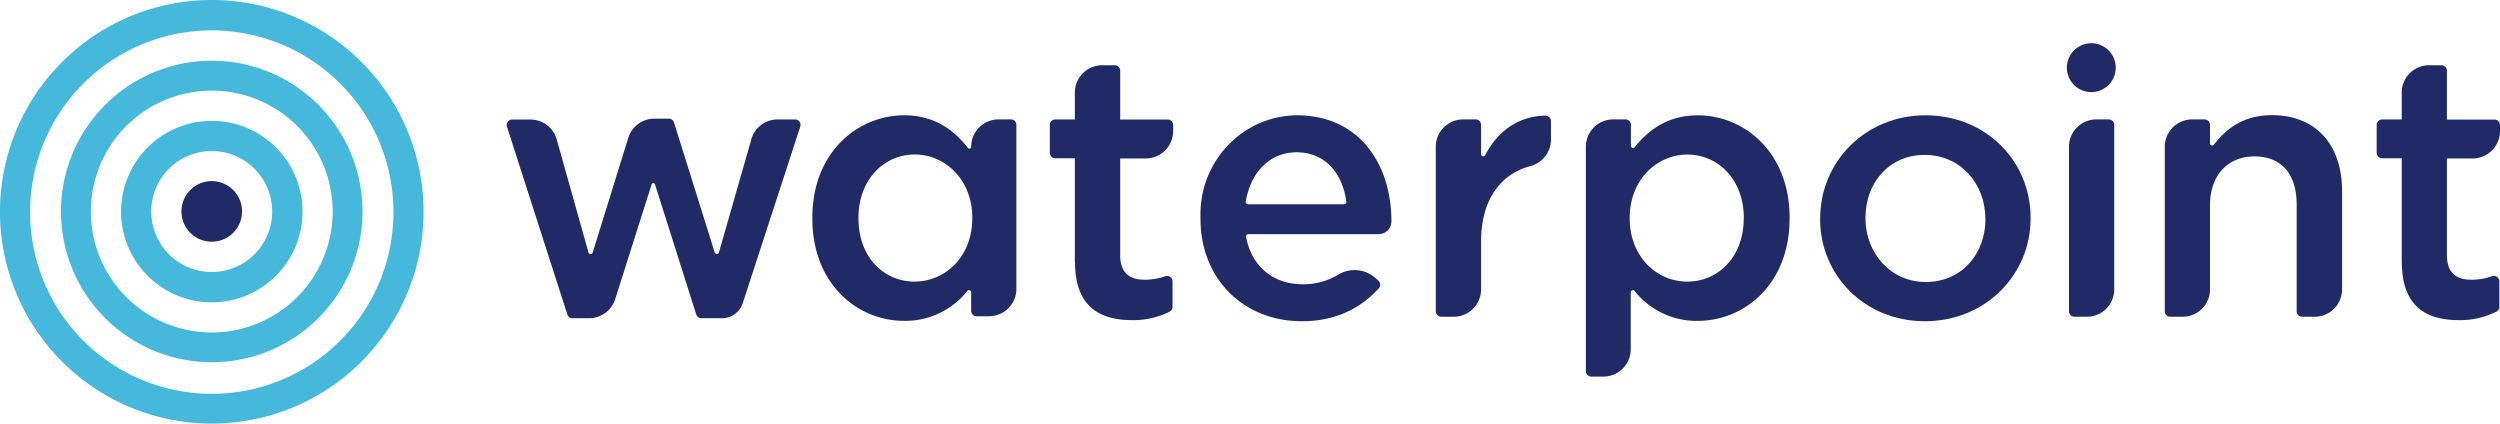
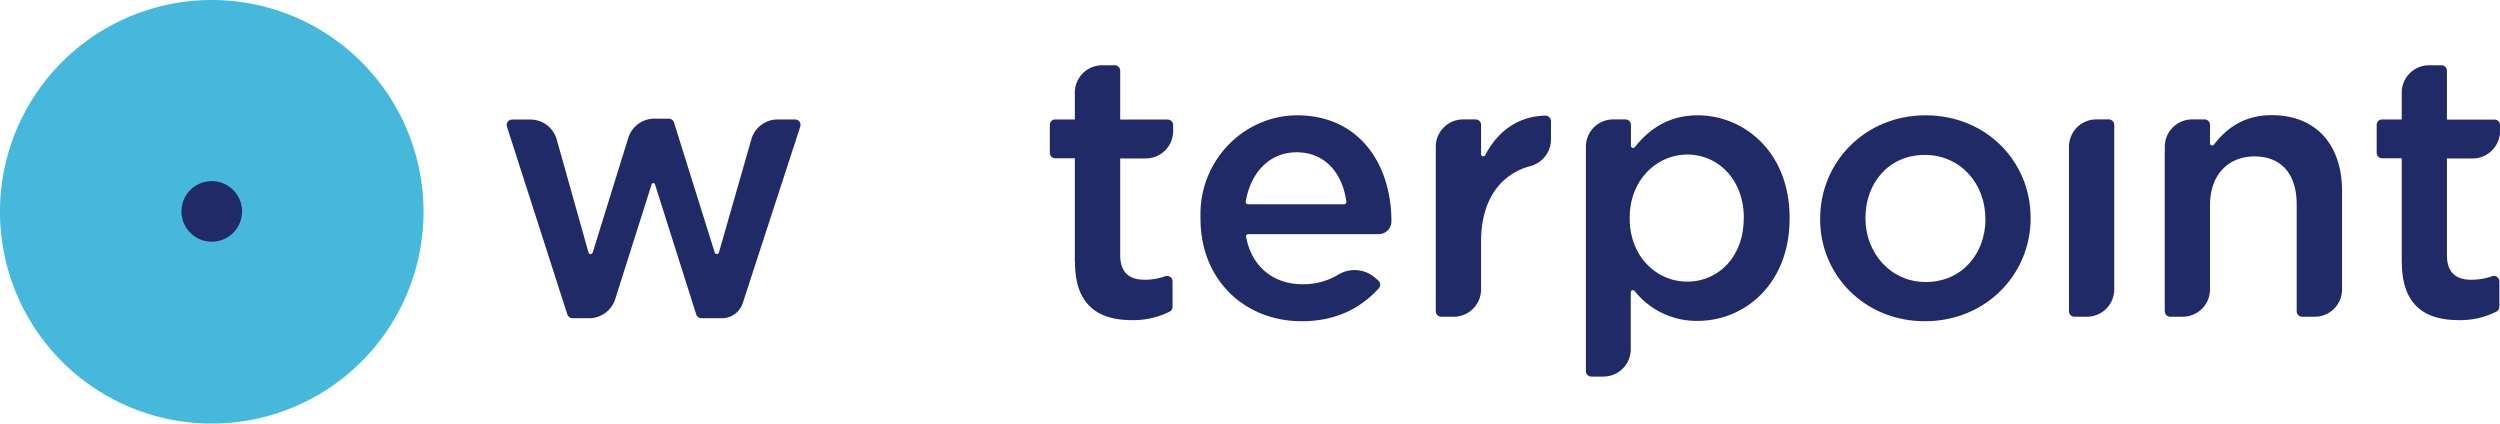
<svg xmlns="http://www.w3.org/2000/svg" viewBox="0 0 716.39 121.37">
  <defs>
    <style>.cls-1{fill:#45b8dc;}.cls-2{fill:#1f2a66;}</style>
  </defs>
  <g id="レイヤー_2" data-name="レイヤー 2">
    <g id="レイヤー_1-2" data-name="レイヤー 1">
-       <path class="cls-1" d="M60.69,0a60.69,60.69,0,1,0,60.68,60.68A60.69,60.69,0,0,0,60.69,0m0,112.85a52.07,52.07,0,1,1,52.06-52.06,52.06,52.06,0,0,1-52.06,52.06" />
+       <path class="cls-1" d="M60.69,0a60.69,60.69,0,1,0,60.68,60.68A60.69,60.69,0,0,0,60.69,0a52.07,52.07,0,1,1,52.06-52.06,52.06,52.06,0,0,1-52.06,52.06" />
      <path class="cls-1" d="M60.69,17.4a43.2,43.2,0,1,0,43.19,43.19A43.19,43.19,0,0,0,60.69,17.4m0,77.87A34.65,34.65,0,1,1,95.33,60.63,34.64,34.64,0,0,1,60.69,95.27" />
      <path class="cls-1" d="M60.69,34.64a26,26,0,1,0,26,26,26,26,0,0,0-26-26m0,43.3A17.33,17.33,0,1,1,78,60.62,17.33,17.33,0,0,1,60.69,77.94" />
      <path class="cls-2" d="M60.69,51.9a8.68,8.68,0,1,0,8.67,8.67,8.67,8.67,0,0,0-8.67-8.67" />
      <path class="cls-2" d="M145.26,36.26a1.56,1.56,0,0,1,1.49-2H152a7.83,7.83,0,0,1,7.51,5.63l9.13,32.48a.63.63,0,0,0,1.2,0l10.19-32.84A7.84,7.84,0,0,1,187.53,34h4.12a1.57,1.57,0,0,1,1.49,1.1l11.67,37.27a.63.63,0,0,0,1.2,0l9.32-32.55a7.82,7.82,0,0,1,7.5-5.59h5a1.57,1.57,0,0,1,1.49,2.05L212.84,86.86a6.27,6.27,0,0,1-6,4.33H201a1.56,1.56,0,0,1-1.49-1.08l-11.8-37.23a.51.51,0,0,0-1,0L176.26,85.81a7.84,7.84,0,0,1-7.44,5.38h-4.76a1.57,1.57,0,0,1-1.49-1.09Z" />
      <path class="cls-2" d="M308,75.13V45.36h-5.61a1.57,1.57,0,0,1-1.56-1.57v-8a1.56,1.56,0,0,1,1.56-1.56H308v-7.7a7.84,7.84,0,0,1,7.83-7.83h3.56A1.57,1.57,0,0,1,321,20.26v14H334.6a1.56,1.56,0,0,1,1.57,1.56v1.74a7.84,7.84,0,0,1-7.84,7.84H321V73.09c0,5,2.57,7.07,7,7.07a17.29,17.29,0,0,0,5.9-1A1.57,1.57,0,0,1,336,80.61V87.9a1.54,1.54,0,0,1-.82,1.38,22.92,22.92,0,0,1-10.85,2.45c-9.53,0-16.28-4.18-16.28-16.6" />
      <path class="cls-2" d="M344,62.71V61.32c0-15.79,12.94-28.77,28.72-28.26,17.27.56,26,14.45,26,30.39a3.66,3.66,0,0,1-3.65,3.65H357.69a.63.63,0,0,0-.62.74c1.62,8.74,8,13.61,16.15,13.61a19.23,19.23,0,0,0,10.22-2.72,9,9,0,0,1,10.63.88l.9.8a1.57,1.57,0,0,1,.11,2.24c-5.26,5.74-12.35,9.4-22.07,9.4-16.39,0-29-11.89-29-29.34m41.17-4.18a.64.64,0,0,0,.63-.71c-1.06-8-5.95-14.18-14.27-14.18-7.71,0-13.18,5.77-14.57,14.16a.64.64,0,0,0,.63.73Z" />
      <path class="cls-2" d="M419.28,34.22h3.57a1.56,1.56,0,0,1,1.56,1.56v8.38a.63.63,0,0,0,1.18.3c3.49-6.64,9.15-11.12,17.22-11.33a1.59,1.59,0,0,1,1.63,1.58v5.15a7.9,7.9,0,0,1-5.79,7.7c-8.39,2.18-14.24,9.36-14.24,21.68V82.93a7.83,7.83,0,0,1-7.83,7.83H413a1.56,1.56,0,0,1-1.57-1.56V42.05a7.83,7.83,0,0,1,7.83-7.83" />
-       <path class="cls-2" d="M283.42,90.63h-3.56a1.57,1.57,0,0,1-1.57-1.56V83.76a.62.62,0,0,0-1.09-.4,22.66,22.66,0,0,1-18.08,8.58c-13.49,0-26.34-10.6-26.34-29.34v-.22c0-18.74,13-29.34,26.34-29.34,8.44,0,14.12,4.05,18.23,9.33a.52.52,0,0,0,.94-.32,7.83,7.83,0,0,1,7.84-7.83h3.56a1.56,1.56,0,0,1,1.56,1.56v47a7.82,7.82,0,0,1-7.83,7.83m-21.3-9.93c8.79,0,16.49-7.18,16.49-18.1v-.22c0-10.81-7.7-18.09-16.49-18.09S246,51.46,246,62.38v.22c0,11.14,7.28,18.1,16.17,18.1" />
      <path class="cls-2" d="M462.23,34.22h3.56a1.56,1.56,0,0,1,1.56,1.56v6a.63.63,0,0,0,1.12.38c4.1-5.17,9.73-9.11,18-9.11,13.39,0,26.35,10.6,26.35,29.34v.22c0,18.74-12.85,29.34-26.35,29.34a22.65,22.65,0,0,1-18.07-8.58.62.62,0,0,0-1.1.4v16.31a7.83,7.83,0,0,1-7.83,7.83H456a1.56,1.56,0,0,1-1.56-1.57V42.05a7.82,7.82,0,0,1,7.83-7.83M499.7,62.6v-.22c0-10.92-7.39-18.09-16.17-18.09S467,51.57,467,62.38v.22c0,10.92,7.71,18.1,16.5,18.1s16.17-7,16.17-18.1" />
      <path class="cls-2" d="M521.58,62.81V62.6c0-16.17,12.86-29.56,30.2-29.56s30.1,13.17,30.1,29.34v.22c0,16.06-12.85,29.45-30.31,29.45-17.24,0-30-13.17-30-29.24m47.34,0V62.6c0-10-7.18-18.21-17.35-18.21-10.39,0-17,8.14-17,18v.22c0,9.85,7.18,18.2,17.24,18.2,10.5,0,17.14-8.24,17.14-18" />
      <path class="cls-2" d="M628.16,34.22h3.56a1.56,1.56,0,0,1,1.57,1.56v5.29a.62.62,0,0,0,1.12.38C638,36.79,643,33,651,33c12.74,0,20.13,8.57,20.13,21.74V82.93a7.82,7.82,0,0,1-7.83,7.83H659.7a1.56,1.56,0,0,1-1.57-1.56V58.64c0-8.79-4.39-13.82-12.1-13.82-7.49,0-12.74,5.25-12.74,14V82.93a7.83,7.83,0,0,1-7.83,7.83h-3.57a1.56,1.56,0,0,1-1.56-1.56V42.05a7.83,7.83,0,0,1,7.83-7.83" />
      <path class="cls-2" d="M600.72,34.22h3.56a1.57,1.57,0,0,1,1.57,1.56V82.93A7.83,7.83,0,0,1,598,90.76h-3.56a1.56,1.56,0,0,1-1.56-1.56V42.05a7.82,7.82,0,0,1,7.83-7.83" />
-       <path class="cls-2" d="M606.27,19.39a7,7,0,1,1-7-7,7,7,0,0,1,7,7" />
      <path class="cls-2" d="M688.23,75.13V45.36h-5.61a1.57,1.57,0,0,1-1.57-1.57v-8a1.56,1.56,0,0,1,1.57-1.56h5.61v-7.7a7.83,7.83,0,0,1,7.83-7.83h3.56a1.56,1.56,0,0,1,1.56,1.57v14h13.65a1.56,1.56,0,0,1,1.56,1.56v1.74a7.84,7.84,0,0,1-7.83,7.84h-7.38V73.09c0,5,2.57,7.07,7,7.07a17.24,17.24,0,0,0,5.89-1,1.58,1.58,0,0,1,2.14,1.46V87.9a1.53,1.53,0,0,1-.83,1.38,22.89,22.89,0,0,1-10.85,2.45c-9.53,0-16.27-4.18-16.27-16.6" />
    </g>
  </g>
</svg>